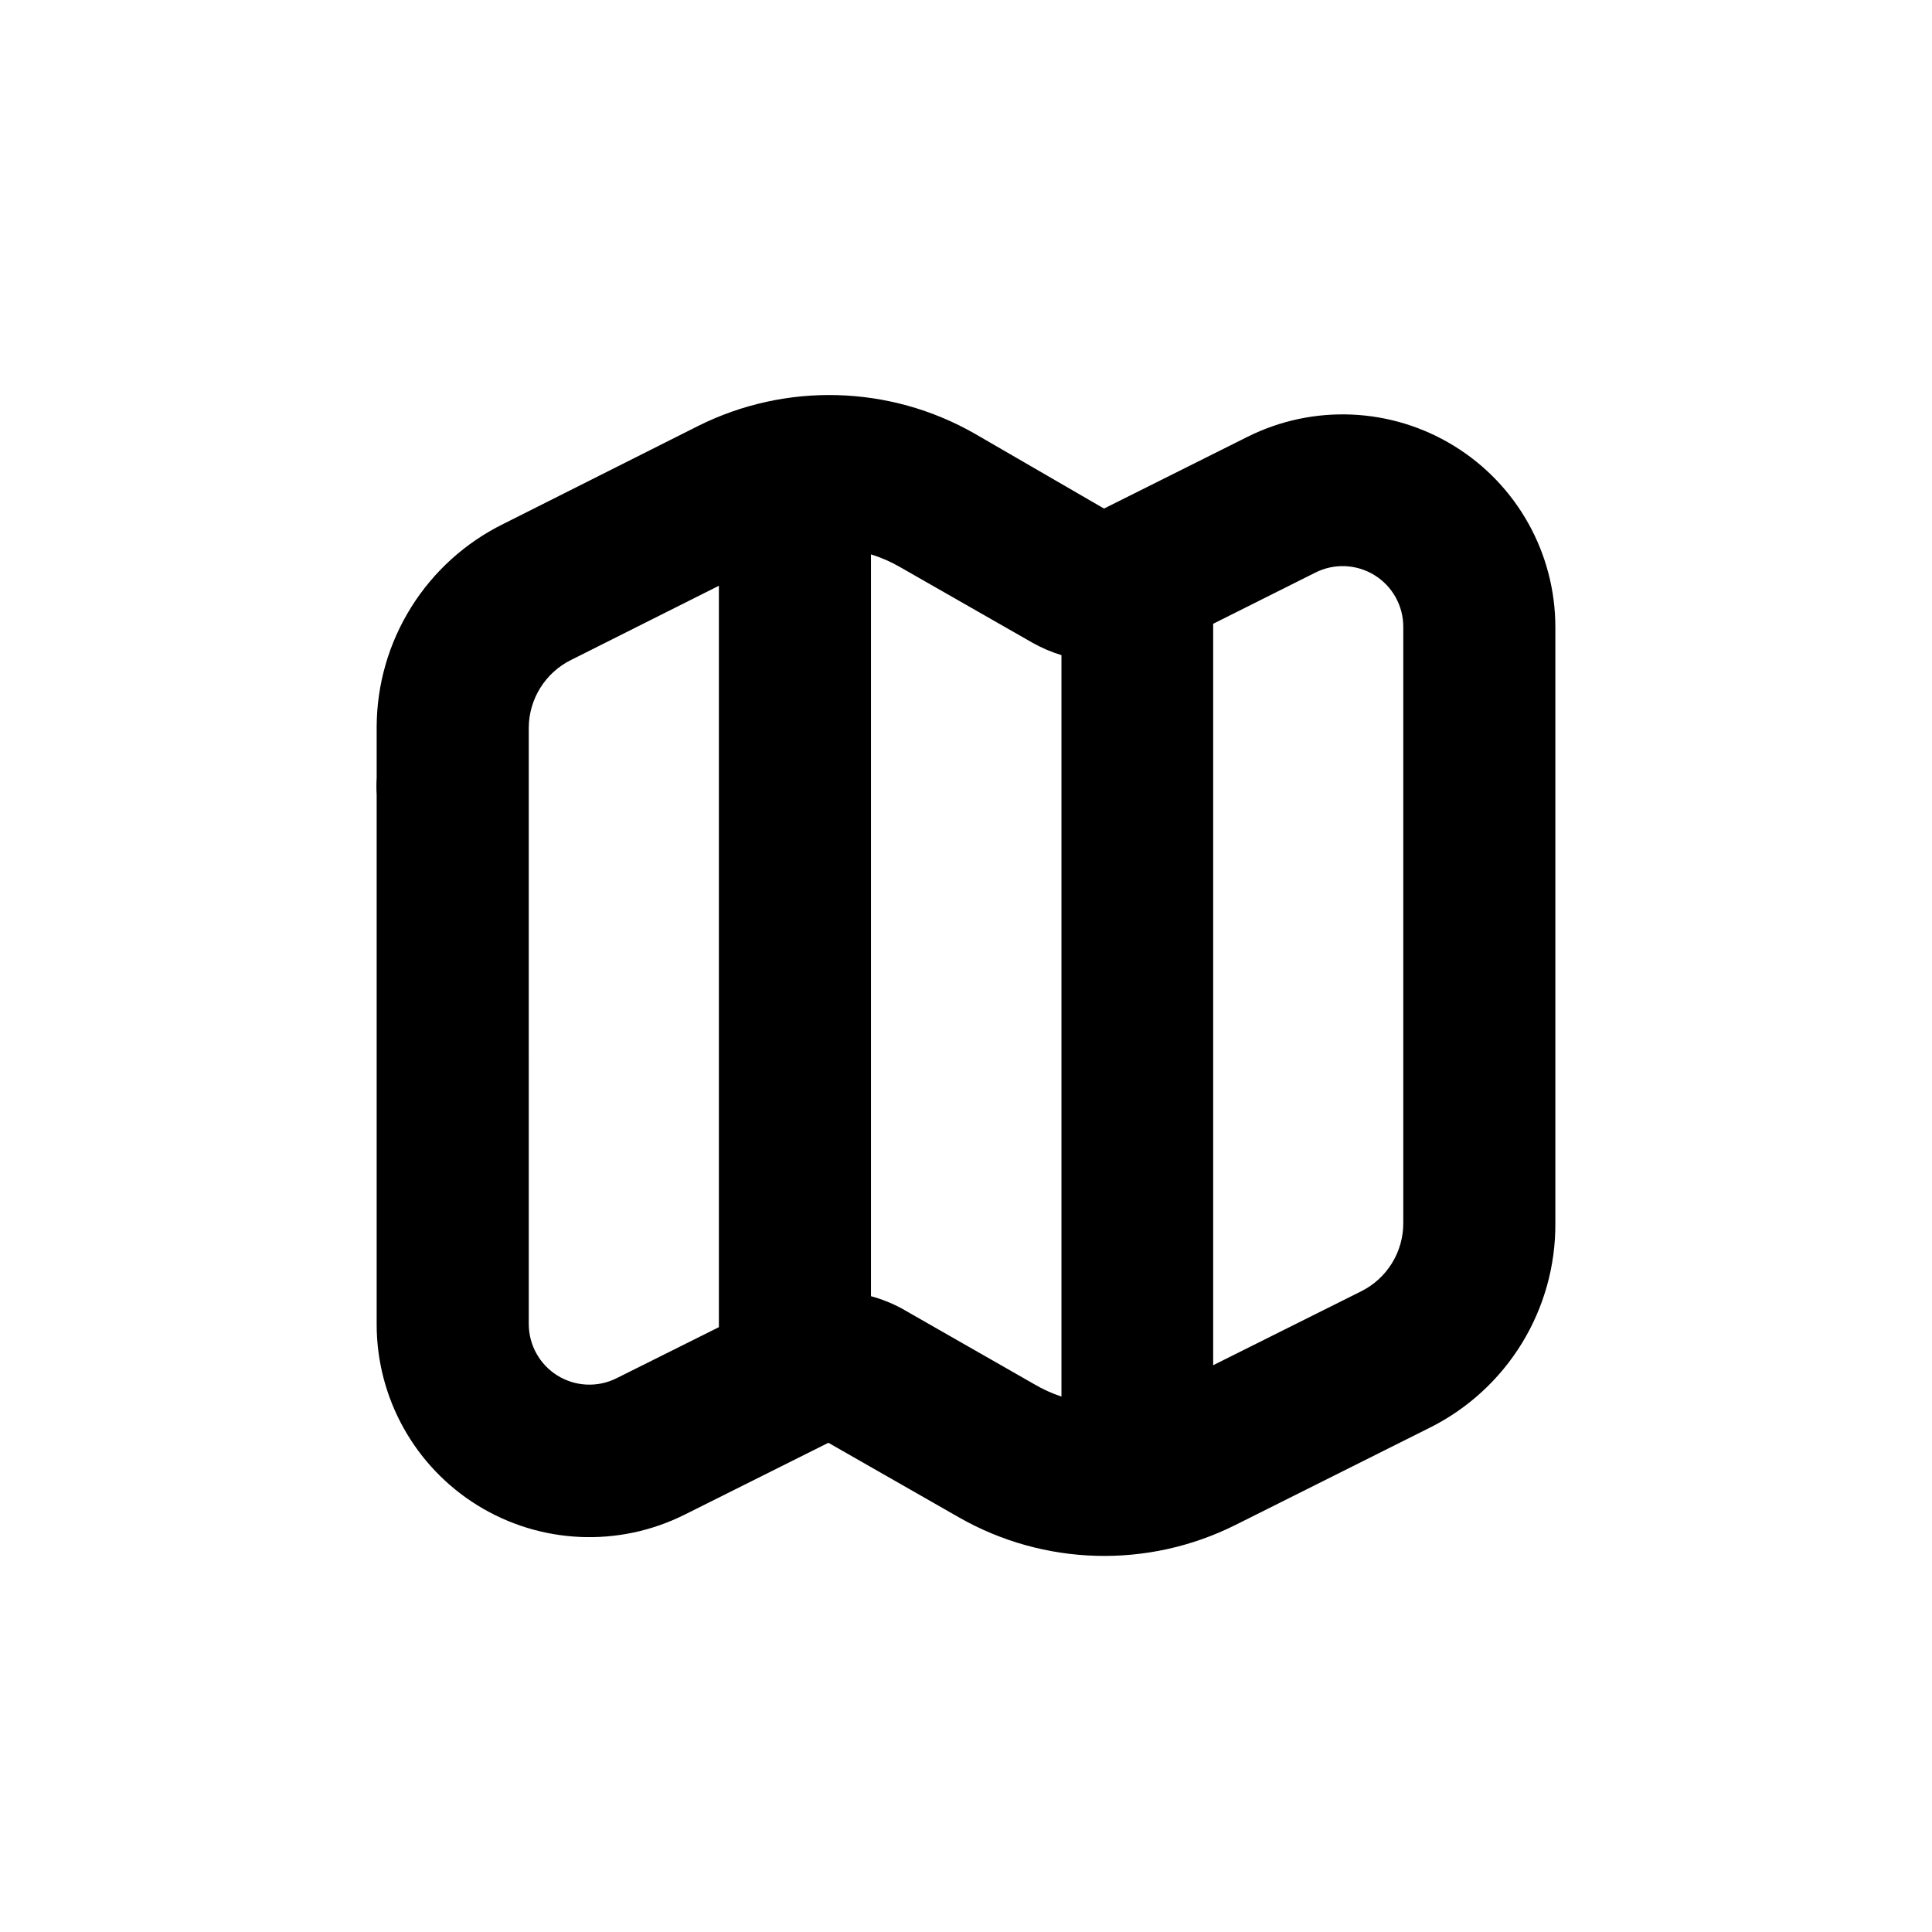
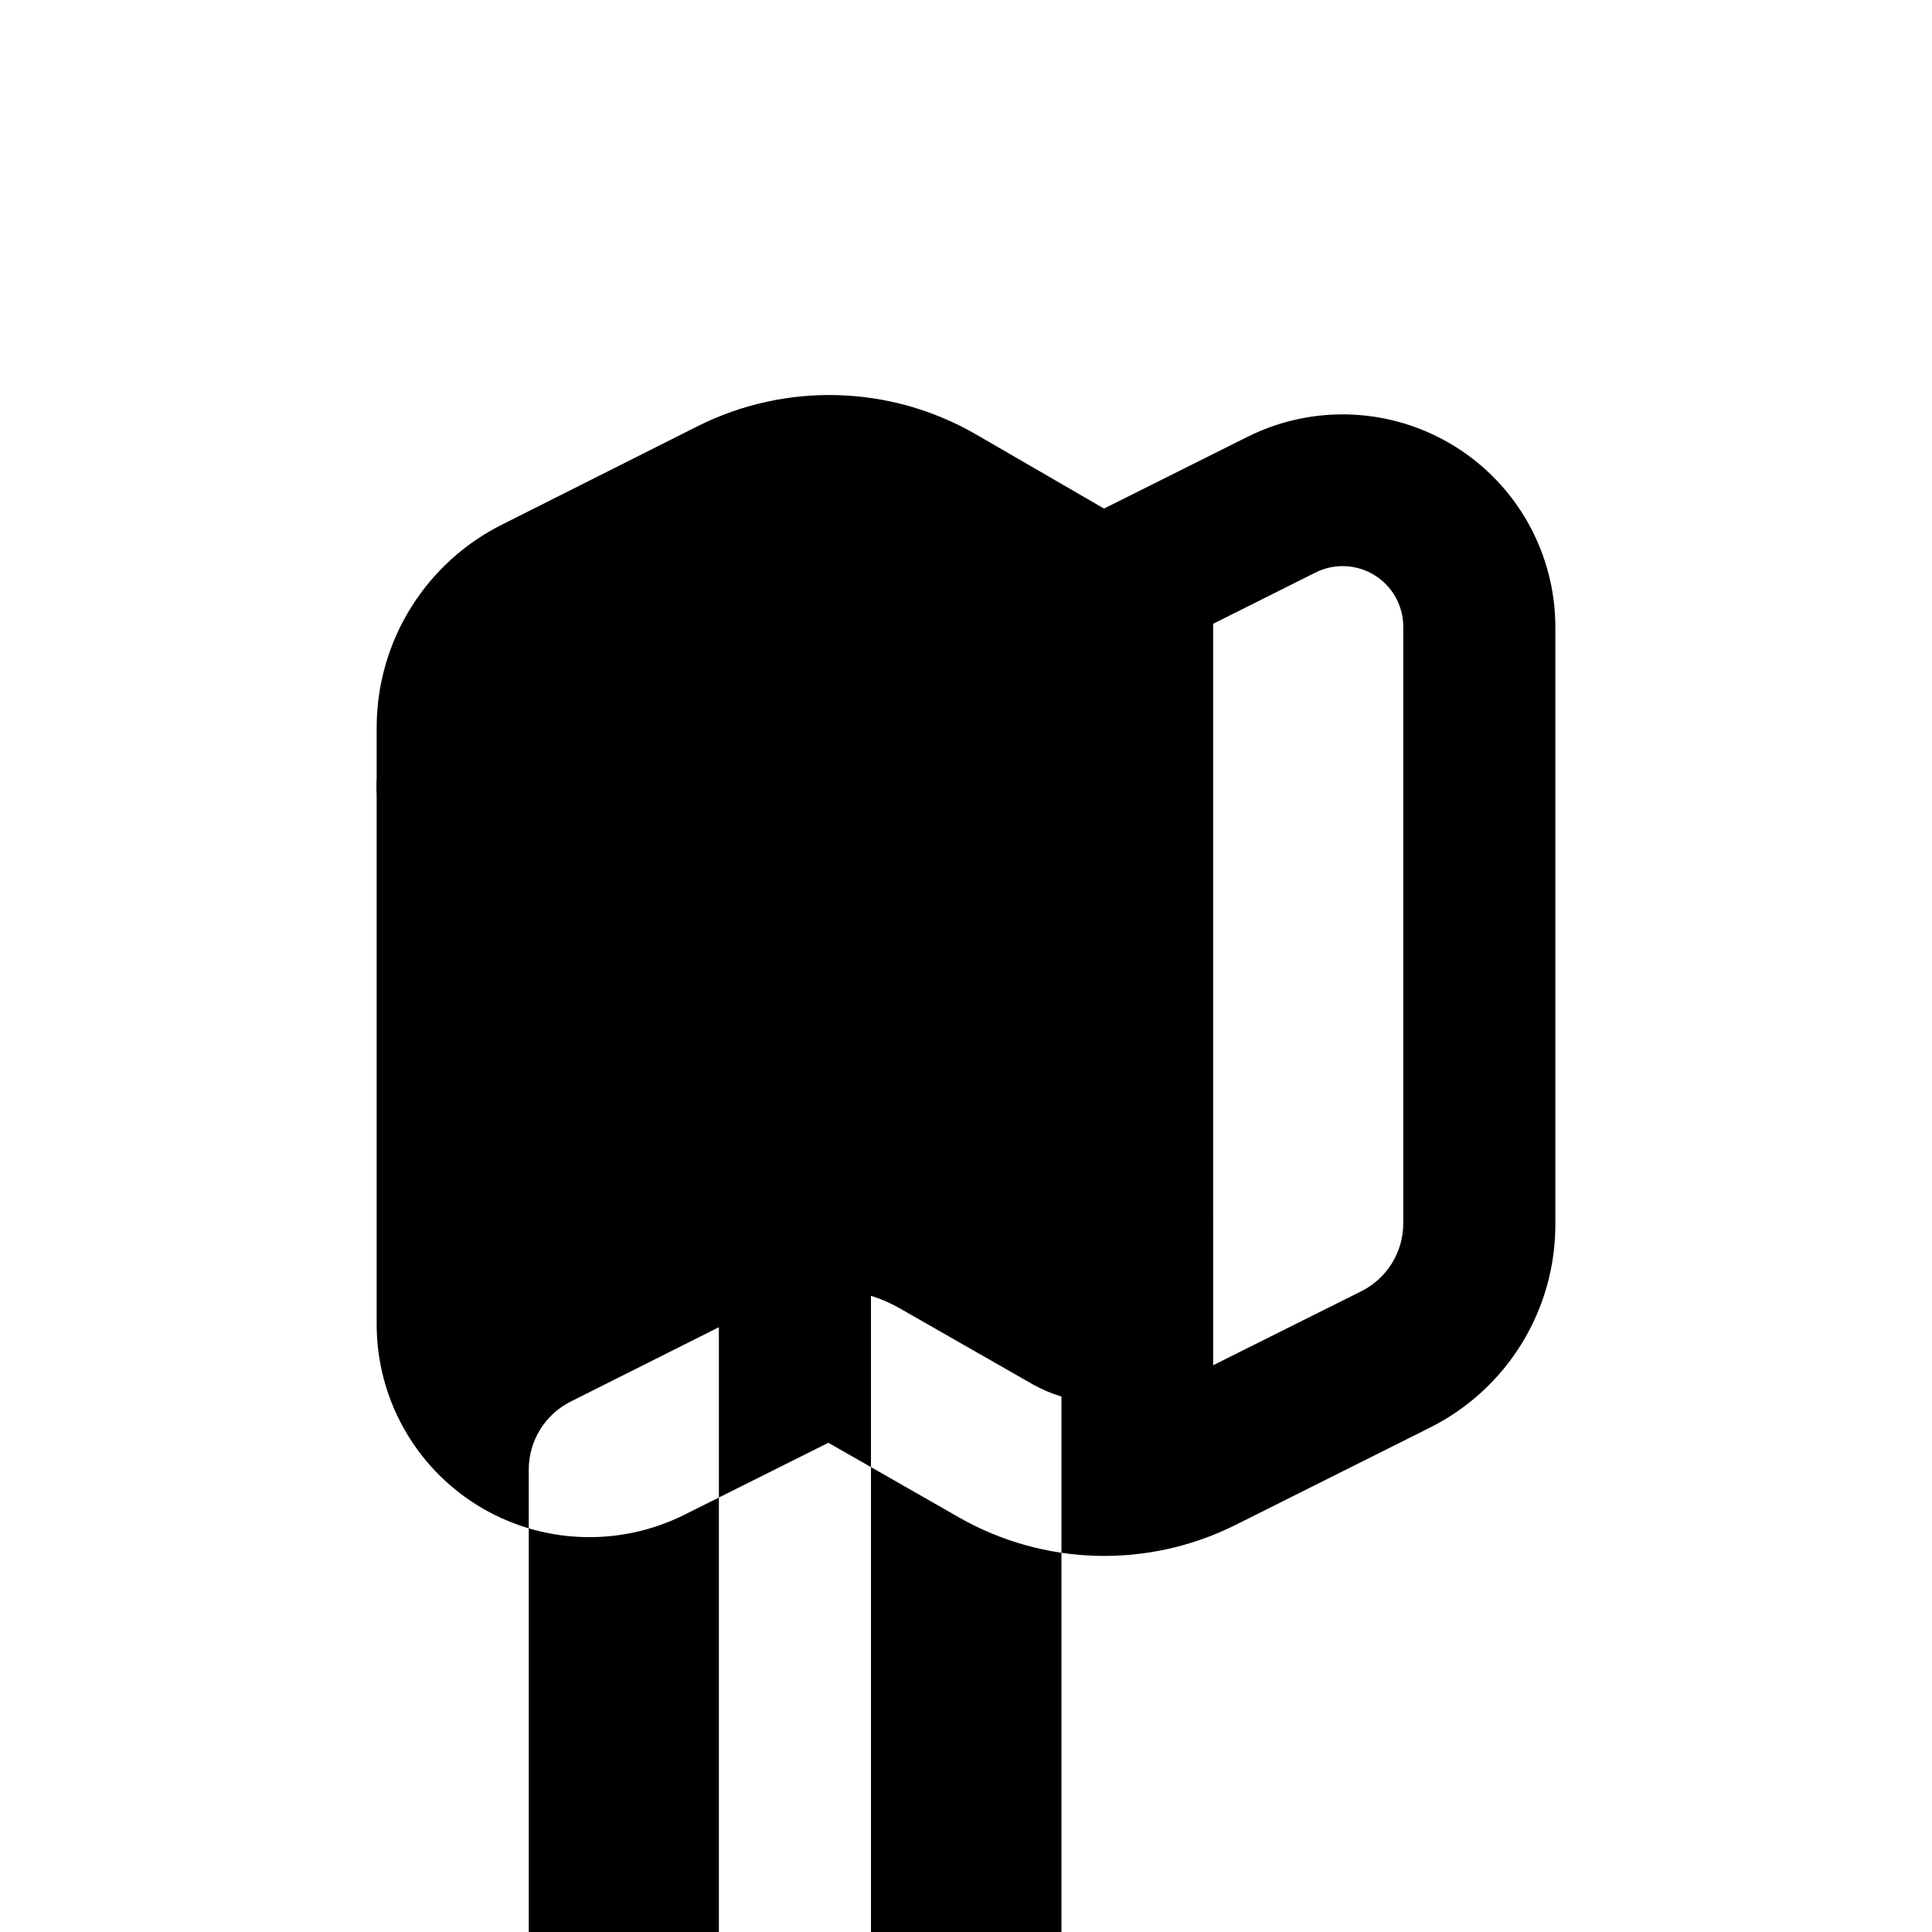
<svg xmlns="http://www.w3.org/2000/svg" fill="#000000" width="800px" height="800px" version="1.1" viewBox="144 144 512 512">
-   <path d="m243.82 397.93v97.086-0.004c0.012 19.539 10.137 37.68 26.766 47.945 16.625 10.262 37.383 11.184 54.852 2.438l38.09-19.043 34.562 19.746c22.574 12.898 50.102 13.656 73.352 2.016l51.539-25.797v0.004c10.039-5.031 18.469-12.77 24.336-22.34s8.938-20.594 8.867-31.82v-158c-0.012-19.539-10.137-37.68-26.766-47.941-16.625-10.266-37.379-11.188-54.852-2.438l-37.988 18.992-34.258-19.848c-22.578-12.898-50.105-13.656-73.355-2.016l-51.59 25.945c-10.035 4.945-18.488 12.594-24.414 22.078-5.93 9.488-9.094 20.441-9.141 31.629v13.551c-0.086 1.512-0.086 3.023 0 4.535v40.305 2.973zm221.68-88.621 27.055-13.551c4.996-2.527 10.941-2.273 15.703 0.668 4.762 2.938 7.648 8.145 7.625 13.738v158c0.004 3.742-1.039 7.414-3.004 10.602-1.969 3.184-4.781 5.758-8.129 7.434l-39.25 19.598zm-90.684-18.391c2.633 0.812 5.164 1.91 7.555 3.277l35.266 20.152h0.004c2.426 1.367 4.992 2.465 7.656 3.273v196.49c-2.512-0.836-4.926-1.934-7.203-3.277l-35.266-20.152c-2.543-1.359-5.231-2.422-8.012-3.172zm-90.688 63.734v-17.836c0.027-3.719 1.078-7.356 3.047-10.512 1.965-3.156 4.762-5.711 8.09-7.371l39.246-19.699v196.48l-27.156 13.551c-4.977 2.477-10.879 2.203-15.605-0.719-4.727-2.922-7.609-8.082-7.621-13.637z" />
+   <path d="m243.82 397.93v97.086-0.004c0.012 19.539 10.137 37.68 26.766 47.945 16.625 10.262 37.383 11.184 54.852 2.438l38.09-19.043 34.562 19.746c22.574 12.898 50.102 13.656 73.352 2.016l51.539-25.797v0.004c10.039-5.031 18.469-12.77 24.336-22.34s8.938-20.594 8.867-31.82v-158c-0.012-19.539-10.137-37.68-26.766-47.941-16.625-10.266-37.379-11.188-54.852-2.438l-37.988 18.992-34.258-19.848c-22.578-12.898-50.105-13.656-73.355-2.016l-51.59 25.945c-10.035 4.945-18.488 12.594-24.414 22.078-5.93 9.488-9.094 20.441-9.141 31.629v13.551c-0.086 1.512-0.086 3.023 0 4.535v40.305 2.973zm221.68-88.621 27.055-13.551c4.996-2.527 10.941-2.273 15.703 0.668 4.762 2.938 7.648 8.145 7.625 13.738v158c0.004 3.742-1.039 7.414-3.004 10.602-1.969 3.184-4.781 5.758-8.129 7.434l-39.25 19.598m-90.684-18.391c2.633 0.812 5.164 1.91 7.555 3.277l35.266 20.152h0.004c2.426 1.367 4.992 2.465 7.656 3.273v196.49c-2.512-0.836-4.926-1.934-7.203-3.277l-35.266-20.152c-2.543-1.359-5.231-2.422-8.012-3.172zm-90.688 63.734v-17.836c0.027-3.719 1.078-7.356 3.047-10.512 1.965-3.156 4.762-5.711 8.09-7.371l39.246-19.699v196.48l-27.156 13.551c-4.977 2.477-10.879 2.203-15.605-0.719-4.727-2.922-7.609-8.082-7.621-13.637z" />
</svg>